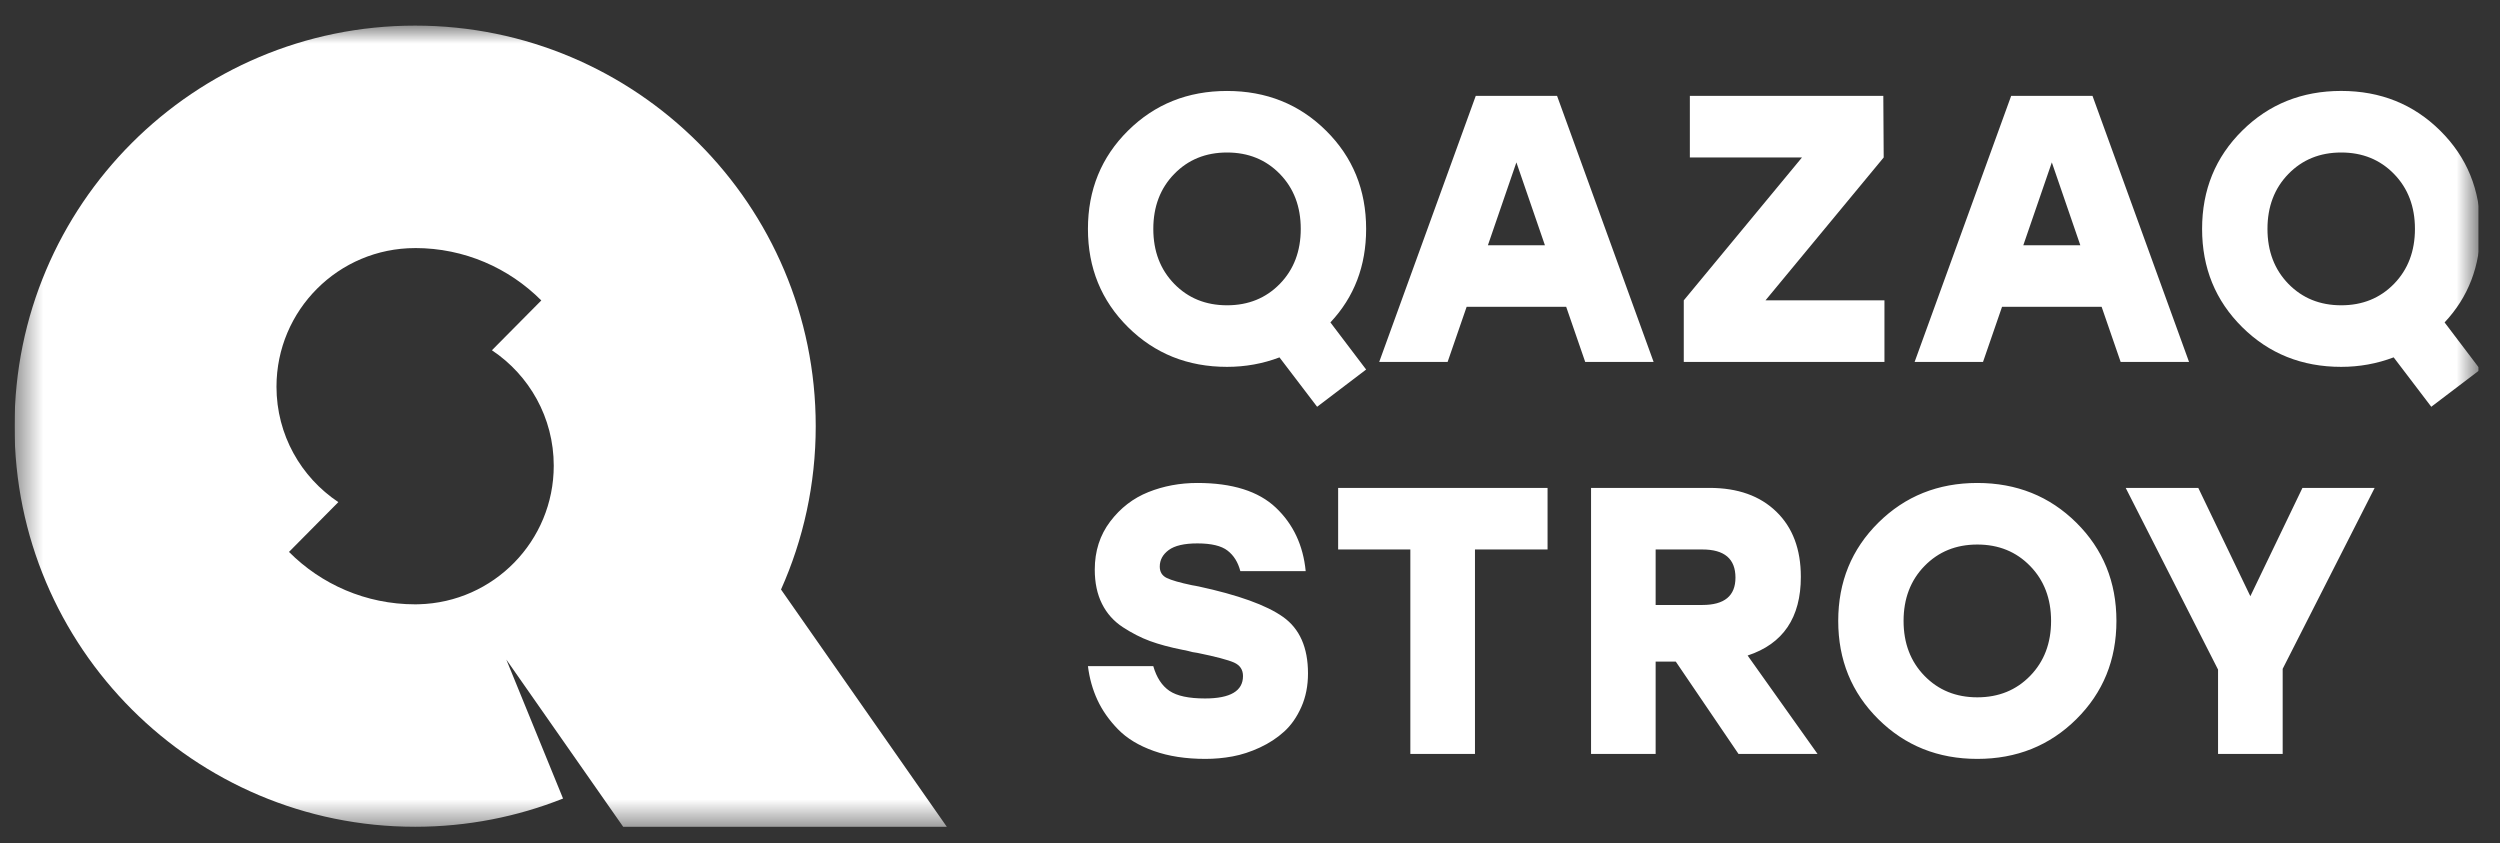
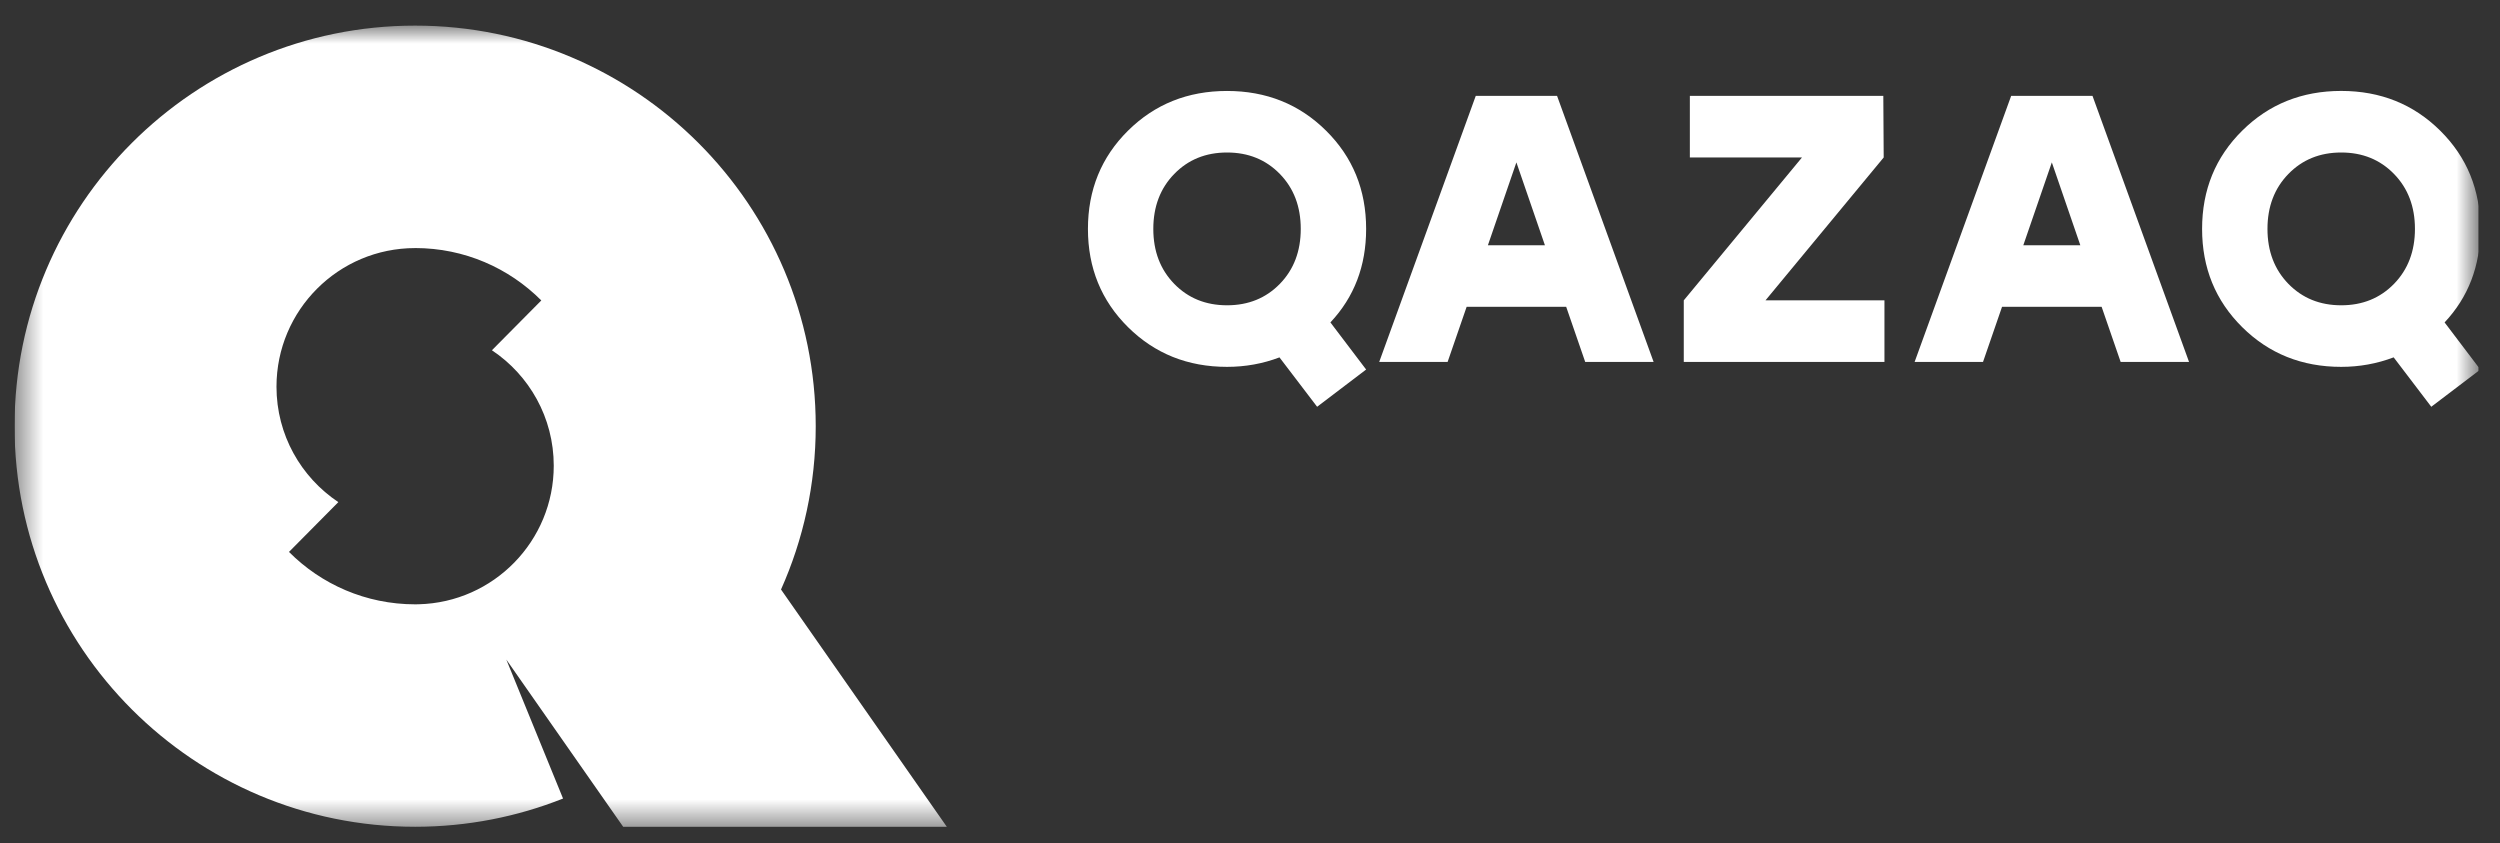
<svg xmlns="http://www.w3.org/2000/svg" width="86" height="29" viewBox="0 0 86 29" fill="none">
  <rect x="0" y="0" width="86" height="29" fill="#333333" stroke="none" />
  <g clip-path="url(#clip0_677_545)">
    <mask id="mask0_677_545" style="mask-type:luminance" maskUnits="userSpaceOnUse" x="0" y="0" width="86" height="29">
      <path d="M85.266 0.881H0.5V28.494H85.266V0.881Z" fill="white" />
    </mask>
    <g mask="url(#mask0_677_545)">
-       <path d="M81.688 16.784L78.524 23.008V25.936H76.301V23.034L73.124 16.784H75.621L77.412 20.51L79.204 16.784L81.688 16.784ZM69.837 19.471C69.358 18.978 68.752 18.732 68.02 18.732C67.287 18.732 66.683 18.978 66.203 19.471C65.723 19.963 65.483 20.593 65.483 21.36C65.483 22.127 65.723 22.757 66.203 23.25C66.683 23.742 67.287 23.988 68.02 23.988C68.752 23.988 69.358 23.742 69.837 23.25C70.317 22.757 70.557 22.127 70.557 21.36C70.557 20.593 70.317 19.963 69.837 19.471ZM64.615 17.98C65.534 17.07 66.669 16.614 68.02 16.614C69.371 16.614 70.507 17.07 71.426 17.98C72.345 18.891 72.805 20.017 72.805 21.36C72.805 22.703 72.345 23.829 71.426 24.74C70.507 25.651 69.371 26.106 68.02 26.106C66.669 26.106 65.534 25.651 64.615 24.74C63.695 23.829 63.235 22.703 63.235 21.36C63.235 20.017 63.695 18.891 64.615 17.98ZM59.7 19.87C59.7 19.224 59.321 18.902 58.563 18.902H56.954V20.811H58.563C59.321 20.811 59.7 20.497 59.7 19.87ZM59.805 25.936L57.647 22.759H56.954V25.936H54.732V16.784H58.811C59.779 16.784 60.543 17.056 61.105 17.601C61.668 18.146 61.949 18.893 61.949 19.844C61.949 21.247 61.339 22.149 60.118 22.55L62.524 25.936L59.805 25.936ZM53.236 16.784V18.902H50.739V25.936H48.516V18.902H46.032V16.784H53.236ZM41.216 20.17C42.593 20.467 43.567 20.817 44.138 21.223C44.709 21.628 44.995 22.275 44.995 23.165C44.995 23.591 44.919 23.977 44.766 24.321C44.613 24.666 44.417 24.947 44.177 25.165C43.938 25.383 43.659 25.566 43.341 25.714C43.023 25.862 42.709 25.964 42.399 26.021C42.09 26.078 41.779 26.106 41.465 26.106C40.793 26.106 40.2 26.015 39.687 25.832C39.172 25.649 38.763 25.4 38.458 25.086C38.153 24.773 37.917 24.437 37.752 24.08C37.586 23.722 37.477 23.334 37.425 22.916H39.673C39.786 23.308 39.972 23.591 40.229 23.766C40.486 23.94 40.894 24.027 41.452 24.027C42.324 24.027 42.759 23.77 42.759 23.256C42.759 23.038 42.657 22.884 42.452 22.792C42.247 22.701 41.826 22.589 41.19 22.459C41.12 22.45 41.066 22.441 41.027 22.433C40.987 22.424 40.935 22.411 40.87 22.393C40.805 22.376 40.741 22.363 40.681 22.354C40.244 22.267 39.871 22.166 39.562 22.053C39.253 21.94 38.942 21.781 38.627 21.576C38.314 21.371 38.074 21.103 37.909 20.772C37.743 20.441 37.66 20.048 37.66 19.595C37.66 18.959 37.837 18.407 38.19 17.941C38.543 17.475 38.981 17.137 39.504 16.928C40.026 16.719 40.589 16.614 41.19 16.614C42.393 16.614 43.293 16.898 43.89 17.464C44.487 18.03 44.829 18.758 44.916 19.648H42.668C42.589 19.343 42.443 19.107 42.229 18.942C42.016 18.776 41.67 18.693 41.19 18.693C40.737 18.693 40.408 18.77 40.203 18.922C39.998 19.075 39.896 19.264 39.896 19.491C39.896 19.674 39.976 19.805 40.138 19.883C40.299 19.961 40.589 20.044 41.007 20.132C41.051 20.14 41.087 20.147 41.118 20.151C41.148 20.155 41.181 20.162 41.216 20.171V20.17Z" fill="white" />
      <path d="M78.72 5.985C78.241 6.477 78.001 7.107 78.001 7.874C78.001 8.641 78.241 9.271 78.72 9.764C79.2 10.256 79.805 10.502 80.538 10.502C81.27 10.502 81.875 10.256 82.355 9.764C82.834 9.271 83.074 8.641 83.074 7.874C83.074 7.107 82.834 6.477 82.355 5.985C81.875 5.492 81.27 5.246 80.538 5.246C79.805 5.246 79.2 5.492 78.72 5.985ZM85.323 7.874C85.323 9.147 84.913 10.219 84.094 11.091L85.323 12.712L83.636 13.993L82.342 12.293C81.767 12.511 81.165 12.62 80.537 12.62C79.186 12.62 78.051 12.165 77.132 11.254C76.212 10.343 75.752 9.217 75.752 7.874C75.752 6.532 76.212 5.405 77.132 4.495C78.051 3.584 79.186 3.128 80.537 3.128C81.889 3.128 83.024 3.584 83.943 4.495C84.863 5.405 85.323 6.532 85.323 7.874ZM69.602 8.436H71.563L70.583 5.586L69.602 8.436H69.602ZM72.95 12.45L72.296 10.555H68.87L68.216 12.45H65.863L69.184 3.298H71.982L75.303 12.45H72.95ZM60.733 10.332H64.825V12.45H57.922V10.332L61.988 5.417H58.131V3.298H64.786L64.799 5.417L60.733 10.332ZM51.184 8.436H53.145L52.164 5.586L51.184 8.436ZM54.531 12.45L53.877 10.555H50.452L49.798 12.45H47.445L50.766 3.298H53.563L56.884 12.45H54.531ZM40.393 5.985C39.914 6.477 39.674 7.107 39.674 7.875C39.674 8.641 39.914 9.271 40.393 9.764C40.872 10.256 41.478 10.502 42.211 10.502C42.942 10.502 43.548 10.256 44.028 9.764C44.507 9.271 44.746 8.641 44.746 7.875C44.746 7.107 44.507 6.477 44.028 5.985C43.548 5.492 42.942 5.246 42.211 5.246C41.478 5.246 40.872 5.492 40.393 5.985ZM46.995 7.875C46.995 9.147 46.586 10.219 45.766 11.091L46.995 12.712L45.309 13.993L44.014 12.294C43.44 12.512 42.838 12.62 42.21 12.62C40.859 12.62 39.724 12.165 38.804 11.254C37.885 10.343 37.425 9.217 37.425 7.875C37.425 6.532 37.885 5.405 38.804 4.495C39.724 3.584 40.859 3.129 42.21 3.129C43.561 3.129 44.697 3.584 45.616 4.495C46.536 5.405 46.995 6.532 46.995 7.875Z" fill="white" />
      <path fill-rule="evenodd" clip-rule="evenodd" d="M14.28 0.881C21.891 0.881 28.061 7.05 28.061 14.661C28.061 16.662 27.634 18.563 26.867 20.279L32.57 28.441H21.437L17.417 22.689L19.369 27.47C17.794 28.096 16.078 28.441 14.28 28.441C6.671 28.441 0.5 22.272 0.5 14.661C0.5 7.05 6.671 0.881 14.28 0.881ZM14.28 8.533C15.977 8.533 17.511 9.222 18.621 10.335L16.922 12.049C18.204 12.904 19.049 14.363 19.049 16.02C19.049 18.612 16.98 20.722 14.403 20.787L14.28 20.789H14.28C12.584 20.788 11.05 20.1 9.941 18.986L11.639 17.273C10.356 16.418 9.511 14.959 9.511 13.303C9.511 10.668 11.647 8.534 14.28 8.534L14.28 8.533H14.28Z" fill="white" />
    </g>
  </g>
  <defs>
    <clipPath id="clip0_677_545">
      <rect width="84.766" height="28.125" fill="white" transform="translate(0.5 0.625)" />
    </clipPath>
  </defs>
</svg>